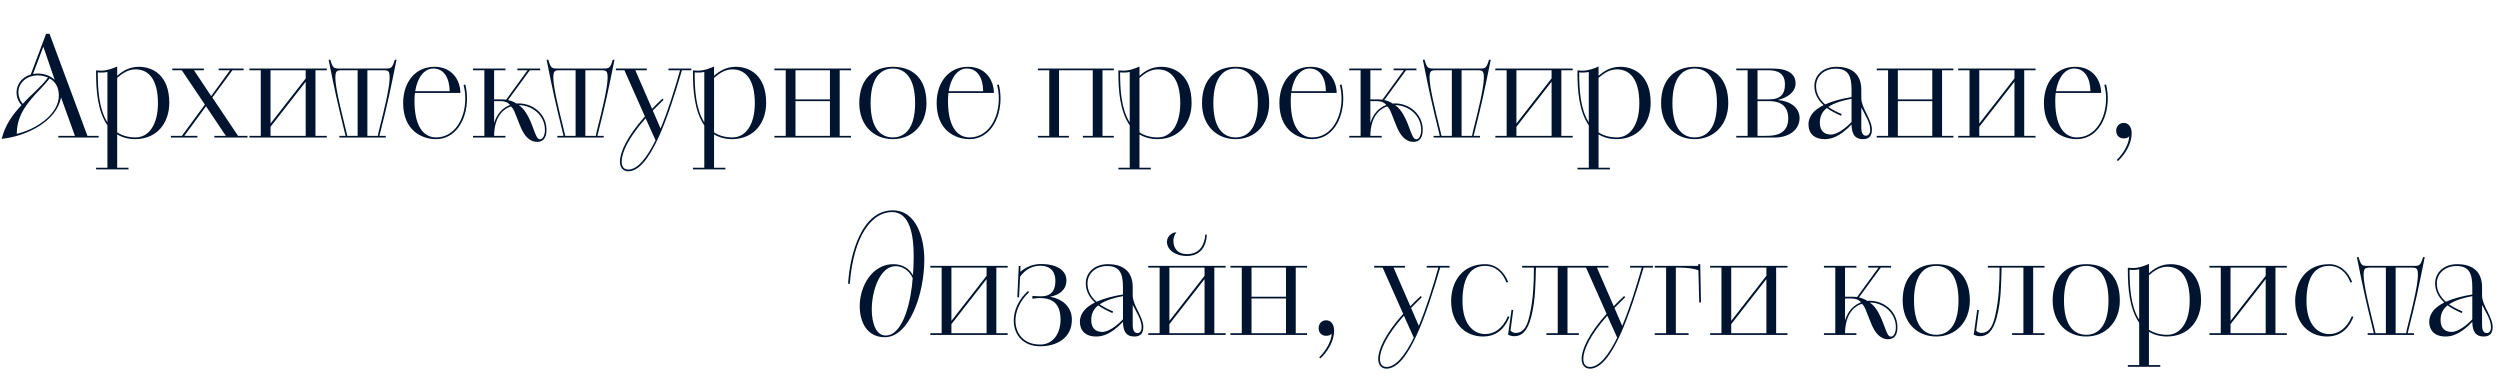
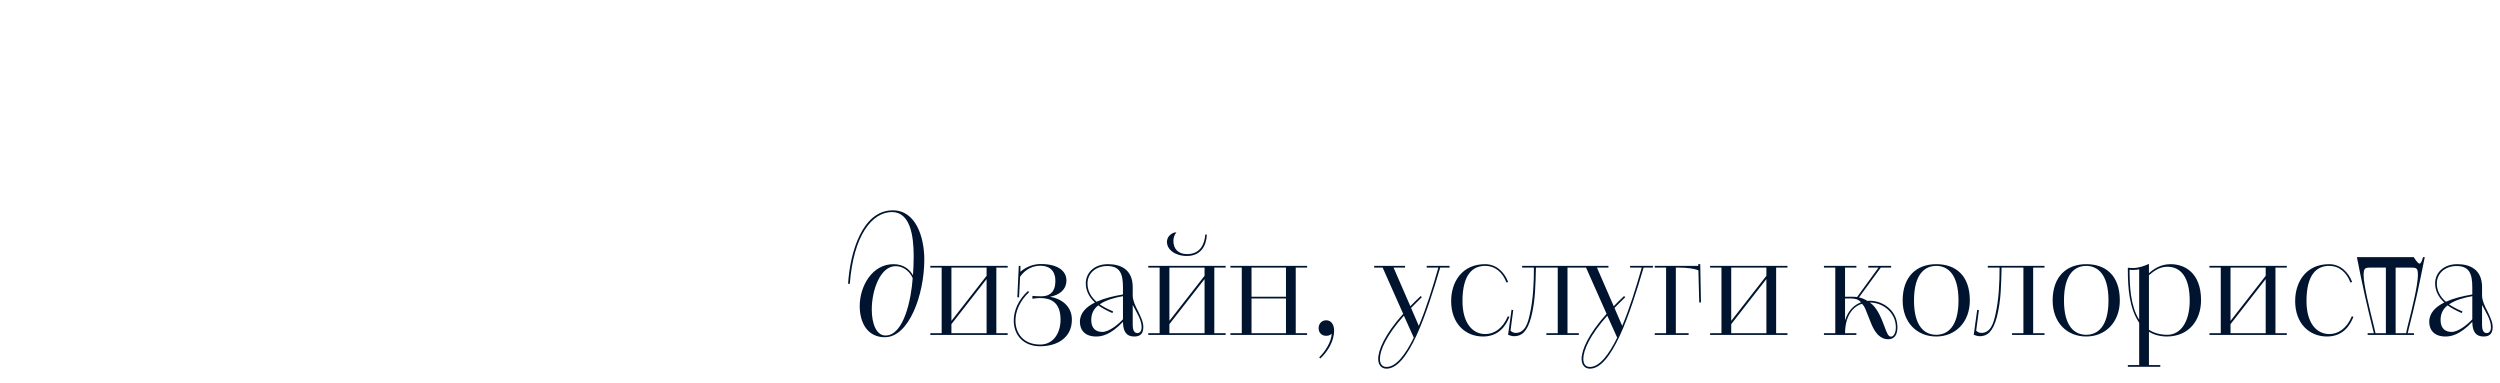
<svg xmlns="http://www.w3.org/2000/svg" width="418" height="64" viewBox="0 0 418 64" fill="none">
-   <path d="M9.744 23V22.712H12.528L10.2 16.28C9.552 20.192 4.512 22.784 0.288 23.216C0.816 20.984 2.112 19.136 3.6 17.576C3.024 16.952 2.76 16.16 2.76 15.44C2.784 14.024 3.744 12.848 5.136 12.464L7.704 5.648H8.28L14.616 22.712H16.488V23H9.744ZM9.84 15.968C9.84 14.768 9.36 13.664 8.28 13.112C7.92 13.64 7.368 14.216 6.768 14.864C4.68 17.048 2.808 19.16 2.808 22.376C6.048 21.632 9.84 19.112 9.84 15.968ZM3.816 17.36C4.416 16.664 5.136 15.992 5.784 15.392C6.696 14.48 7.512 13.688 8.016 12.968C7.488 12.728 6.936 12.608 6.336 12.608C4.512 12.608 3.072 13.808 3.072 15.44C3.072 16.016 3.288 16.784 3.816 17.36ZM9.144 13.352L7.248 7.808L5.52 12.368C5.784 12.32 6.072 12.296 6.312 12.296C7.44 12.296 8.448 12.68 9.144 13.352ZM16.064 28.328V28.04H17.96V20.96C16.28 18.536 16.064 15.008 16.064 12.152V11.768C16.256 11.792 16.664 11.816 16.856 11.816C17.936 11.816 18.824 11.456 19.592 11.12V12.68C20.36 11.984 21.536 11.168 23.216 11.168C25.52 11.168 28.304 12.56 28.304 17.192C28.304 20.504 26.312 23.216 22.664 23.264C21.416 23.264 20.432 22.976 19.592 22.472V28.04H21.488V28.328H16.064ZM19.592 13.016V22.136C20.408 22.664 21.416 22.976 22.664 22.976C24.896 22.976 26.408 20.816 26.408 17.264C26.408 13.4 24.944 11.6 22.664 11.6C21.344 11.6 20.432 12.32 19.592 13.016ZM17.96 20.456V12.032C17.504 12.152 16.664 12.152 16.352 12.104C16.352 14.936 16.52 18.176 17.96 20.456ZM28.567 23V22.712H30.416L34.255 17.48L30.392 11.744H28.808V11.456H34.087V11.744H32.431L35.312 16.064L38.456 11.744H36.559V11.456H40.736V11.744H38.864L35.504 16.304L39.8 22.712H41.383V23H35.84V22.712H37.76L34.447 17.768L30.823 22.712H33.008V23H28.567ZM41.705 22.712H43.601V11.744H41.705V11.456H54.641V11.744H52.745V22.712H54.641V23H41.705V22.712ZM45.233 21.2V22.712H51.113V13.664L45.233 21.2ZM45.233 11.744V20.648L51.113 13.112V11.744H45.233ZM56.746 22.712H57.778C56.338 16.88 55.978 15.152 54.946 9.992H55.234C55.642 11.408 55.81 11.456 56.794 11.456H64.45C65.41 11.456 65.578 11.408 66.01 9.992H66.298C65.242 15.176 64.93 16.832 63.442 22.712H64.498V23H56.746V22.712ZM58.066 22.712H59.794V11.744H57.226C56.266 11.744 56.074 11.864 56.074 13.04C56.074 14.648 57.106 18.776 57.73 21.296C57.874 21.896 57.994 22.352 58.066 22.712ZM61.426 11.744V22.712H63.178C63.226 22.352 63.346 21.872 63.49 21.296C64.138 18.776 65.146 14.648 65.146 13.04C65.146 11.864 64.978 11.744 64.018 11.744H61.426ZM76.982 15.536H69.374C69.326 15.968 69.302 16.4 69.302 16.88C69.302 21.8 71.294 22.976 72.902 22.976C75.974 22.976 77.798 19.904 77.798 16.448C77.798 15.728 77.702 14.96 77.51 14.216L77.798 14.12C77.99 14.888 78.086 15.728 78.086 16.448C78.086 20.048 76.166 23.264 72.902 23.264C70.478 23.264 67.406 21.776 67.406 17.216C67.406 13.832 69.374 11.168 72.638 11.168C75.614 11.168 76.958 13.424 76.982 15.536ZM72.446 11.456C70.958 11.456 69.782 12.944 69.422 15.248H75.182C75.158 13.208 74.342 11.456 72.446 11.456ZM79.088 23V22.712H80.984V11.744H79.088V11.456H84.512V11.744H82.616V16.616H83.744C84.008 16.616 84.296 16.616 84.632 16.664L88.208 11.744H86.504V11.456H90.32V11.744H88.592L84.944 16.736C85.376 16.808 85.856 17 86.36 17.312C86.48 17.288 86.6 17.288 86.744 17.288C89.072 17.288 91.376 19.016 91.376 21.728C91.376 23.072 90.8 23.72 89.84 23.72C88.472 23.72 87.584 22.64 86.912 20.912C85.904 18.416 86 18.392 85.448 17.792C83.888 18.272 82.64 19.832 82.616 22.712H84.512V23H79.088ZM86.744 17.576L86.816 17.624C87.944 18.392 88.664 20.096 89.216 21.608C89.576 22.568 89.816 23.288 90.296 23.288C90.776 23.288 91.112 22.592 91.112 21.728C91.112 19.208 88.904 17.576 86.744 17.576ZM82.616 16.904V20.576C83.096 18.968 84.104 17.984 85.28 17.552C84.872 17.072 84.368 16.904 83.6 16.904H82.616ZM93.191 22.712H94.223C92.783 16.88 92.423 15.152 91.391 9.992H91.679C92.087 11.408 92.255 11.456 93.239 11.456H100.895C101.855 11.456 102.023 11.408 102.455 9.992H102.743C101.687 15.176 101.375 16.832 99.887 22.712H100.943V23H93.191V22.712ZM94.511 22.712H96.239V11.744H93.671C92.711 11.744 92.519 11.864 92.519 13.04C92.519 14.648 93.551 18.776 94.175 21.296C94.319 21.896 94.439 22.352 94.511 22.712ZM97.871 11.744V22.712H99.623C99.671 22.352 99.791 21.872 99.935 21.296C100.583 18.776 101.591 14.648 101.591 13.04C101.591 11.864 101.423 11.744 100.463 11.744H97.871ZM107.83 19.472L104.398 11.744H102.982V11.456H108.142V11.744H106.222L109.03 18.2C109.558 17.648 110.134 17.072 110.758 16.496L110.95 16.688C110.302 17.312 109.702 17.936 109.15 18.488L110.446 21.488C111.694 18.512 112.774 15.032 113.71 11.744H111.766V11.456H115.582V11.744H114.022C111.742 19.52 108.694 28.64 105.046 28.64C104.206 28.64 103.654 28.04 103.654 27.008C103.654 25.496 104.782 22.88 107.83 19.472ZM109.606 23.456L107.95 19.784C105.022 23.072 103.942 25.568 103.942 27.008C103.942 27.896 104.35 28.352 105.046 28.352C106.654 28.352 108.19 26.312 109.606 23.456ZM115.861 28.328V28.04H117.757V20.96C116.077 18.536 115.861 15.008 115.861 12.152V11.768C116.053 11.792 116.461 11.816 116.653 11.816C117.733 11.816 118.621 11.456 119.389 11.12V12.68C120.157 11.984 121.333 11.168 123.013 11.168C125.317 11.168 128.101 12.56 128.101 17.192C128.101 20.504 126.109 23.216 122.461 23.264C121.213 23.264 120.229 22.976 119.389 22.472V28.04H121.285V28.328H115.861ZM119.389 13.016V22.136C120.205 22.664 121.213 22.976 122.461 22.976C124.693 22.976 126.205 20.816 126.205 17.264C126.205 13.4 124.741 11.6 122.461 11.6C121.141 11.6 120.229 12.32 119.389 13.016ZM117.757 20.456V12.032C117.301 12.152 116.461 12.152 116.149 12.104C116.149 14.936 116.317 18.176 117.757 20.456ZM129.478 22.712H131.374V11.744H129.478V11.456H142.294V11.744H140.398V22.712H142.294V23H129.478V22.712ZM138.766 22.712V16.904H133.006V22.712H138.766ZM133.006 11.744V16.616H138.766V11.744H133.006ZM149.288 23.264C146.048 23.264 143.672 20.912 143.672 17.24C143.672 13.184 146.048 11.168 149.288 11.168C152.504 11.168 154.904 13.016 154.904 17.24C154.904 20.864 152.504 23.264 149.288 23.264ZM149.288 22.976C151.16 22.976 153.008 21.656 153.008 17.24C153.008 12.8 151.16 11.456 149.288 11.456C147.392 11.456 145.568 12.8 145.568 17.24C145.568 21.656 147.392 22.976 149.288 22.976ZM166.185 15.536H158.577C158.529 15.968 158.505 16.4 158.505 16.88C158.505 21.8 160.497 22.976 162.105 22.976C165.177 22.976 167.001 19.904 167.001 16.448C167.001 15.728 166.905 14.96 166.713 14.216L167.001 14.12C167.193 14.888 167.289 15.728 167.289 16.448C167.289 20.048 165.369 23.264 162.105 23.264C159.681 23.264 156.609 21.776 156.609 17.216C156.609 13.832 158.577 11.168 161.841 11.168C164.817 11.168 166.161 13.424 166.185 15.536ZM161.649 11.456C160.161 11.456 158.985 12.944 158.625 15.248H164.385C164.361 13.208 163.545 11.456 161.649 11.456ZM173.54 23V22.712H175.436V11.744H173.54V11.456H186.236V11.744H184.34V22.712H186.236V23H181.052V22.712H182.708V11.744H177.068V22.712H178.724V23H173.54ZM186.993 28.328V28.04H188.889V20.96C187.209 18.536 186.993 15.008 186.993 12.152V11.768C187.185 11.792 187.593 11.816 187.785 11.816C188.865 11.816 189.753 11.456 190.521 11.12V12.68C191.289 11.984 192.465 11.168 194.145 11.168C196.449 11.168 199.233 12.56 199.233 17.192C199.233 20.504 197.241 23.216 193.593 23.264C192.345 23.264 191.361 22.976 190.521 22.472V28.04H192.417V28.328H186.993ZM190.521 13.016V22.136C191.337 22.664 192.345 22.976 193.593 22.976C195.825 22.976 197.337 20.816 197.337 17.264C197.337 13.4 195.873 11.6 193.593 11.6C192.273 11.6 191.361 12.32 190.521 13.016ZM188.889 20.456V12.032C188.433 12.152 187.593 12.152 187.281 12.104C187.281 14.936 187.449 18.176 188.889 20.456ZM206.592 23.264C203.352 23.264 200.976 20.912 200.976 17.24C200.976 13.184 203.352 11.168 206.592 11.168C209.808 11.168 212.208 13.016 212.208 17.24C212.208 20.864 209.808 23.264 206.592 23.264ZM206.592 22.976C208.464 22.976 210.312 21.656 210.312 17.24C210.312 12.8 208.464 11.456 206.592 11.456C204.696 11.456 202.872 12.8 202.872 17.24C202.872 21.656 204.696 22.976 206.592 22.976ZM223.49 15.536H215.882C215.834 15.968 215.81 16.4 215.81 16.88C215.81 21.8 217.802 22.976 219.41 22.976C222.482 22.976 224.306 19.904 224.306 16.448C224.306 15.728 224.21 14.96 224.018 14.216L224.306 14.12C224.498 14.888 224.594 15.728 224.594 16.448C224.594 20.048 222.674 23.264 219.41 23.264C216.986 23.264 213.914 21.776 213.914 17.216C213.914 13.832 215.882 11.168 219.146 11.168C222.122 11.168 223.466 13.424 223.49 15.536ZM218.954 11.456C217.466 11.456 216.29 12.944 215.93 15.248H221.69C221.666 13.208 220.85 11.456 218.954 11.456ZM225.596 23V22.712H227.492V11.744H225.596V11.456H231.02V11.744H229.124V16.616H230.252C230.516 16.616 230.804 16.616 231.14 16.664L234.716 11.744H233.012V11.456H236.828V11.744H235.1L231.452 16.736C231.884 16.808 232.364 17 232.868 17.312C232.988 17.288 233.108 17.288 233.252 17.288C235.58 17.288 237.884 19.016 237.884 21.728C237.884 23.072 237.307 23.72 236.348 23.72C234.98 23.72 234.092 22.64 233.42 20.912C232.412 18.416 232.508 18.392 231.956 17.792C230.396 18.272 229.148 19.832 229.124 22.712H231.02V23H225.596ZM233.252 17.576L233.324 17.624C234.452 18.392 235.172 20.096 235.724 21.608C236.084 22.568 236.324 23.288 236.804 23.288C237.284 23.288 237.62 22.592 237.62 21.728C237.62 19.208 235.412 17.576 233.252 17.576ZM229.124 16.904V20.576C229.604 18.968 230.612 17.984 231.788 17.552C231.38 17.072 230.876 16.904 230.108 16.904H229.124ZM239.699 22.712H240.731C239.291 16.88 238.931 15.152 237.899 9.992H238.187C238.595 11.408 238.763 11.456 239.747 11.456H247.403C248.363 11.456 248.531 11.408 248.963 9.992H249.251C248.195 15.176 247.883 16.832 246.395 22.712H247.451V23H239.699V22.712ZM241.019 22.712H242.747V11.744H240.179C239.219 11.744 239.027 11.864 239.027 13.04C239.027 14.648 240.059 18.776 240.683 21.296C240.827 21.896 240.947 22.352 241.019 22.712ZM244.379 11.744V22.712H246.131C246.179 22.352 246.299 21.872 246.443 21.296C247.091 18.776 248.099 14.648 248.099 13.04C248.099 11.864 247.931 11.744 246.971 11.744H244.379ZM250.017 22.712H251.913V11.744H250.017V11.456H262.953V11.744H261.057V22.712H262.953V23H250.017V22.712ZM253.545 21.2V22.712H259.425V13.664L253.545 21.2ZM253.545 11.744V20.648L259.425 13.112V11.744H253.545ZM263.751 28.328V28.04H265.647V20.96C263.967 18.536 263.751 15.008 263.751 12.152V11.768C263.943 11.792 264.351 11.816 264.543 11.816C265.623 11.816 266.511 11.456 267.279 11.12V12.68C268.047 11.984 269.223 11.168 270.903 11.168C273.207 11.168 275.991 12.56 275.991 17.192C275.991 20.504 273.999 23.216 270.351 23.264C269.103 23.264 268.119 22.976 267.279 22.472V28.04H269.175V28.328H263.751ZM267.279 13.016V22.136C268.095 22.664 269.103 22.976 270.351 22.976C272.583 22.976 274.095 20.816 274.095 17.264C274.095 13.4 272.631 11.6 270.351 11.6C269.031 11.6 268.119 12.32 267.279 13.016ZM265.647 20.456V12.032C265.191 12.152 264.351 12.152 264.039 12.104C264.039 14.936 264.207 18.176 265.647 20.456ZM283.35 23.264C280.11 23.264 277.734 20.912 277.734 17.24C277.734 13.184 280.11 11.168 283.35 11.168C286.566 11.168 288.966 13.016 288.966 17.24C288.966 20.864 286.566 23.264 283.35 23.264ZM283.35 22.976C285.222 22.976 287.07 21.656 287.07 17.24C287.07 12.8 285.222 11.456 283.35 11.456C281.454 11.456 279.63 12.8 279.63 17.24C279.63 21.656 281.454 22.976 283.35 22.976ZM290.306 23V22.712H292.202V11.744H290.306V11.456H296.306C299.138 11.456 300.218 12.488 300.218 13.928C300.218 15.56 298.562 16.424 297.242 16.712C299.402 16.928 300.89 18.008 300.89 19.76C300.89 21.512 299.354 23 296.666 23H290.306ZM293.858 16.904V22.712H295.25C296.354 22.712 298.994 22.688 298.994 19.808C298.994 17.072 296.786 16.904 295.706 16.904H293.858ZM293.858 11.744V16.616H295.802C297.794 16.616 298.442 15.632 298.442 14.12C298.442 12.176 297.146 11.744 295.634 11.744H293.858ZM311.211 15.008V16.472C311.235 17.288 311.667 18.176 312.099 19.016C312.531 19.928 312.987 20.816 312.987 21.68C312.987 23.072 312.147 23.264 311.451 23.264C310.155 23.264 309.603 22.448 309.579 20.816C307.467 23.024 306.027 23.264 305.091 23.264C303.219 23.264 302.379 22.184 302.379 20.816C302.379 19.304 303.459 18.296 304.899 17.576C303.891 16.664 303.363 15.56 303.363 14.384C303.363 12.656 304.707 11.168 307.083 11.168C309.099 11.168 311.211 11.984 311.211 15.008ZM309.579 16.232V15.008C309.579 12.704 309.027 11.48 306.939 11.48C304.995 11.48 303.651 12.752 303.651 14.384C303.651 15.536 304.131 16.544 305.163 17.456C306.435 16.88 307.875 16.52 309.579 16.232ZM307.923 19.064L307.827 19.352C306.843 18.92 306.075 18.512 305.451 18.056C304.707 18.632 304.275 19.424 304.275 20.504C304.275 21.968 305.115 22.496 306.123 22.496C307.275 22.496 308.811 21.224 309.579 20.384V16.52C308.091 16.784 306.699 17.192 305.691 17.888C306.291 18.296 307.011 18.68 307.923 19.064ZM311.211 17.984V21.368C311.211 21.968 311.355 22.688 311.979 22.688C312.339 22.688 312.699 22.448 312.699 21.68C312.699 20.504 311.835 19.184 311.211 17.984ZM313.79 22.712H315.686V11.744H313.79V11.456H326.606V11.744H324.71V22.712H326.606V23H313.79V22.712ZM323.078 22.712V16.904H317.318V22.712H323.078ZM317.318 11.744V16.616H323.078V11.744H317.318ZM327.408 22.712H329.304V11.744H327.408V11.456H340.344V11.744H338.448V22.712H340.344V23H327.408V22.712ZM330.936 21.2V22.712H336.816V13.664L330.936 21.2ZM330.936 11.744V20.648L336.816 13.112V11.744H330.936ZM351.318 15.536H343.71C343.662 15.968 343.638 16.4 343.638 16.88C343.638 21.8 345.63 22.976 347.238 22.976C350.31 22.976 352.134 19.904 352.134 16.448C352.134 15.728 352.038 14.96 351.846 14.216L352.134 14.12C352.326 14.888 352.422 15.728 352.422 16.448C352.422 20.048 350.502 23.264 347.238 23.264C344.814 23.264 341.742 21.776 341.742 17.216C341.742 13.832 343.71 11.168 346.974 11.168C349.95 11.168 351.294 13.424 351.318 15.536ZM346.782 11.456C345.294 11.456 344.118 12.944 343.758 15.248H349.518C349.494 13.208 348.678 11.456 346.782 11.456ZM354.113 26.936L353.921 26.744C355.001 25.688 355.937 24.152 356.009 22.808C355.649 23.144 355.265 23.144 355.049 23.144C354.377 23.144 353.825 22.664 353.825 21.872C353.825 21.104 354.353 20.552 355.097 20.552C355.817 20.552 356.417 21.128 356.417 22.304C356.417 23.984 355.385 25.76 354.113 26.936Z" fill="#01142F" />
-   <path d="M142.088 47.456H141.8C142.112 42.272 144.152 35.168 149.264 35.168C153.224 35.168 154.544 39.8 154.544 43.4C154.544 49.28 151.976 56.384 147.944 56.384C144.992 56.384 143.744 53.888 143.744 51.176C143.744 47.864 145.808 44.168 149.384 44.168C151.112 44.168 152.12 45.08 152.648 46.016C152.72 45.104 152.768 43.976 152.768 42.824C152.768 39.368 152.168 35.456 149.144 35.456C145.808 35.456 142.712 39.344 142.088 47.456ZM148.064 56.096C151.112 56.096 152.36 50.048 152.6 46.52C152.312 45.752 151.328 44.504 149.72 44.504C147.224 44.504 145.76 48.44 145.76 51.752C145.76 54.032 146.48 56.096 148.064 56.096ZM155.549 55.712H157.445V44.744H155.549V44.456H168.485V44.744H166.589V55.712H168.485V56H155.549V55.712ZM159.077 54.2V55.712H164.957V46.664L159.077 54.2ZM159.077 44.744V53.648L164.957 46.112V44.744H159.077ZM170.386 49.712H170.098C170.098 49.472 170.122 49.04 170.338 44.456H170.626L170.602 45.44C171.778 44.432 173.05 44.144 174.034 44.144C176.89 44.144 178.306 45.32 178.306 46.88C178.306 48.392 177.178 49.328 175.57 49.616C177.298 49.904 179.218 51.056 179.218 53.456C179.218 56.48 176.746 57.896 173.914 57.896C171.034 57.896 169.498 55.952 169.498 53.6C169.498 51.968 170.242 50.144 171.874 48.656L172.066 48.848C170.506 50.312 169.786 52.064 169.786 53.6C169.786 55.808 171.202 57.608 173.914 57.608C176.098 57.608 177.322 55.736 177.322 53.432C177.322 50.336 175.474 49.832 173.842 49.832C173.602 49.832 173.002 49.88 172.618 49.952V49.472C173.026 49.52 173.578 49.544 174.082 49.544C174.562 49.544 175.042 49.448 175.354 49.28C176.338 48.776 176.458 47.696 176.458 46.976C176.458 44.984 175.162 44.432 173.986 44.432C171.994 44.432 170.962 45.704 170.554 46.28L170.386 49.712ZM189.391 48.008V49.472C189.415 50.288 189.847 51.176 190.279 52.016C190.711 52.928 191.167 53.816 191.167 54.68C191.167 56.072 190.327 56.264 189.631 56.264C188.335 56.264 187.783 55.448 187.759 53.816C185.647 56.024 184.207 56.264 183.271 56.264C181.399 56.264 180.559 55.184 180.559 53.816C180.559 52.304 181.639 51.296 183.079 50.576C182.071 49.664 181.543 48.56 181.543 47.384C181.543 45.656 182.887 44.168 185.263 44.168C187.279 44.168 189.391 44.984 189.391 48.008ZM187.759 49.232V48.008C187.759 45.704 187.207 44.48 185.119 44.48C183.175 44.48 181.831 45.752 181.831 47.384C181.831 48.536 182.311 49.544 183.343 50.456C184.615 49.88 186.055 49.52 187.759 49.232ZM186.103 52.064L186.007 52.352C185.023 51.92 184.255 51.512 183.631 51.056C182.887 51.632 182.455 52.424 182.455 53.504C182.455 54.968 183.295 55.496 184.303 55.496C185.455 55.496 186.991 54.224 187.759 53.384V49.52C186.271 49.784 184.879 50.192 183.871 50.888C184.471 51.296 185.191 51.68 186.103 52.064ZM189.391 50.984V54.368C189.391 54.968 189.535 55.688 190.159 55.688C190.519 55.688 190.879 55.448 190.879 54.68C190.879 53.504 190.015 52.184 189.391 50.984ZM191.994 55.712H193.89V44.744H191.994V44.456H204.93V44.744H203.034V55.712H204.93V56H191.994V55.712ZM195.522 54.2V55.712H201.402V46.664L195.522 54.2ZM195.522 44.744V53.648L201.402 46.112V44.744H195.522ZM196.386 38.864H196.698C196.362 39.248 196.194 39.728 196.194 40.28C196.194 41.576 196.962 42.488 198.474 42.488C200.658 42.488 201.402 40.856 201.522 39.224H201.786C201.714 41.12 200.754 42.8 198.45 42.8C196.458 42.8 195.114 41.72 195.114 40.448C195.114 39.68 195.642 39.104 196.386 38.864ZM205.728 55.712H207.624V44.744H205.728V44.456H218.544V44.744H216.648V55.712H218.544V56H205.728V55.712ZM215.016 55.712V49.904H209.256V55.712H215.016ZM209.256 44.744V49.616H215.016V44.744H209.256ZM220.762 59.936L220.57 59.744C221.65 58.688 222.586 57.152 222.658 55.808C222.298 56.144 221.914 56.144 221.698 56.144C221.026 56.144 220.474 55.664 220.474 54.872C220.474 54.104 221.002 53.552 221.746 53.552C222.465 53.552 223.066 54.128 223.066 55.304C223.066 56.984 222.034 58.76 220.762 59.936ZM234.611 52.472L231.179 44.744H229.763V44.456H234.923V44.744H233.003L235.811 51.2C236.339 50.648 236.915 50.072 237.539 49.496L237.731 49.688C237.083 50.312 236.483 50.936 235.931 51.488L237.227 54.488C238.475 51.512 239.555 48.032 240.491 44.744H238.547V44.456H242.363V44.744H240.803C238.523 52.52 235.475 61.64 231.827 61.64C230.987 61.64 230.435 61.04 230.435 60.008C230.435 58.496 231.563 55.88 234.611 52.472ZM236.387 56.456L234.731 52.784C231.803 56.072 230.723 58.568 230.723 60.008C230.723 60.896 231.131 61.352 231.827 61.352C233.435 61.352 234.971 59.312 236.387 56.456ZM252.112 52.88L252.376 52.976C251.872 54.248 250.744 56.264 247.96 56.264C245.008 56.264 242.632 54.104 242.632 50.336C242.632 47.192 244.408 44.168 248.32 44.168C250.144 44.168 251.512 45.44 252.16 47.144L251.872 47.24C251.272 45.608 250.048 44.456 248.32 44.456C246.28 44.456 244.528 45.824 244.528 50.336C244.528 54.08 246.256 55.856 248.344 55.856C249.808 55.856 251.248 54.944 252.112 52.88ZM252.15 55.976L252.726 51.8L253.014 51.848L252.558 55.28C252.726 55.472 253.038 55.664 253.422 55.664C255.03 55.664 255.486 53.888 255.774 52.592C256.35 50.072 256.47 47.336 256.47 44.744H254.502V44.456H263.982V44.744H262.086V55.712H263.982V56H258.558V55.712H260.454V44.744H256.806C256.734 47.456 256.734 50.24 256.014 53.024C255.342 55.544 254.358 56.216 253.158 56.216C252.774 56.216 252.414 56.072 252.15 55.976ZM268.619 52.472L265.187 44.744H263.771V44.456H268.931V44.744H267.011L269.819 51.2C270.347 50.648 270.923 50.072 271.547 49.496L271.739 49.688C271.091 50.312 270.491 50.936 269.939 51.488L271.235 54.488C272.483 51.512 273.563 48.032 274.499 44.744H272.555V44.456H276.371V44.744H274.811C272.531 52.52 269.483 61.64 265.835 61.64C264.995 61.64 264.443 61.04 264.443 60.008C264.443 58.496 265.571 55.88 268.619 52.472ZM270.395 56.456L268.739 52.784C265.811 56.072 264.731 58.568 264.731 60.008C264.731 60.896 265.139 61.352 265.835 61.352C267.443 61.352 268.979 59.312 270.395 56.456ZM276.674 56V55.712H278.57V44.744H276.674V44.456H283.946V44.168H284.282L284.402 50.576H284.114L283.97 45.2C283.202 44.888 282.026 44.744 280.706 44.744H280.202V55.712H282.338V56H276.674ZM285.931 55.712H287.827V44.744H285.931V44.456H298.867V44.744H296.971V55.712H298.867V56H285.931V55.712ZM289.459 54.2V55.712H295.339V46.664L289.459 54.2ZM289.459 44.744V53.648L295.339 46.112V44.744H289.459ZM304.963 56V55.712H306.859V44.744H304.963V44.456H310.387V44.744H308.491V49.616H309.619C309.883 49.616 310.171 49.616 310.507 49.664L314.083 44.744H312.379V44.456H316.195V44.744H314.467L310.819 49.736C311.251 49.808 311.731 50 312.235 50.312C312.355 50.288 312.475 50.288 312.619 50.288C314.947 50.288 317.251 52.016 317.251 54.728C317.251 56.072 316.675 56.72 315.715 56.72C314.347 56.72 313.459 55.64 312.787 53.912C311.779 51.416 311.875 51.392 311.323 50.792C309.763 51.272 308.515 52.832 308.491 55.712H310.387V56H304.963ZM312.619 50.576L312.691 50.624C313.819 51.392 314.539 53.096 315.091 54.608C315.451 55.568 315.691 56.288 316.171 56.288C316.651 56.288 316.987 55.592 316.987 54.728C316.987 52.208 314.779 50.576 312.619 50.576ZM308.491 49.904V53.576C308.971 51.968 309.979 50.984 311.155 50.552C310.747 50.072 310.243 49.904 309.475 49.904H308.491ZM323.741 56.264C320.501 56.264 318.125 53.912 318.125 50.24C318.125 46.184 320.501 44.168 323.741 44.168C326.957 44.168 329.357 46.016 329.357 50.24C329.357 53.864 326.957 56.264 323.741 56.264ZM323.741 55.976C325.613 55.976 327.461 54.656 327.461 50.24C327.461 45.8 325.613 44.456 323.741 44.456C321.845 44.456 320.021 45.8 320.021 50.24C320.021 54.656 321.845 55.976 323.741 55.976ZM330.009 55.976L330.585 51.8L330.873 51.848L330.417 55.28C330.585 55.472 330.897 55.664 331.281 55.664C332.889 55.664 333.345 53.888 333.633 52.592C334.209 50.072 334.329 47.336 334.329 44.744H332.361V44.456H341.841V44.744H339.945V55.712H341.841V56H336.417V55.712H338.313V44.744H334.665C334.593 47.456 334.593 50.24 333.873 53.024C333.201 55.544 332.217 56.216 331.017 56.216C330.633 56.216 330.273 56.072 330.009 55.976ZM348.819 56.264C345.579 56.264 343.203 53.912 343.203 50.24C343.203 46.184 345.579 44.168 348.819 44.168C352.035 44.168 354.435 46.016 354.435 50.24C354.435 53.864 352.035 56.264 348.819 56.264ZM348.819 55.976C350.691 55.976 352.539 54.656 352.539 50.24C352.539 45.8 350.691 44.456 348.819 44.456C346.923 44.456 345.099 45.8 345.099 50.24C345.099 54.656 346.923 55.976 348.819 55.976ZM355.775 61.328V61.04H357.671V53.96C355.991 51.536 355.775 48.008 355.775 45.152V44.768C355.967 44.792 356.375 44.816 356.567 44.816C357.647 44.816 358.535 44.456 359.303 44.12V45.68C360.071 44.984 361.247 44.168 362.927 44.168C365.231 44.168 368.015 45.56 368.015 50.192C368.015 53.504 366.023 56.216 362.375 56.264C361.127 56.264 360.143 55.976 359.303 55.472V61.04H361.199V61.328H355.775ZM359.303 46.016V55.136C360.119 55.664 361.127 55.976 362.375 55.976C364.607 55.976 366.119 53.816 366.119 50.264C366.119 46.4 364.655 44.6 362.375 44.6C361.055 44.6 360.143 45.32 359.303 46.016ZM357.671 53.456V45.032C357.215 45.152 356.375 45.152 356.063 45.104C356.063 47.936 356.231 51.176 357.671 53.456ZM369.416 55.712H371.312V44.744H369.416V44.456H382.352V44.744H380.456V55.712H382.352V56H369.416V55.712ZM372.944 54.2V55.712H378.824V46.664L372.944 54.2ZM372.944 44.744V53.648L378.824 46.112V44.744H372.944ZM393.23 52.88L393.494 52.976C392.99 54.248 391.862 56.264 389.078 56.264C386.126 56.264 383.75 54.104 383.75 50.336C383.75 47.192 385.526 44.168 389.438 44.168C391.262 44.168 392.63 45.44 393.278 47.144L392.99 47.24C392.39 45.608 391.166 44.456 389.438 44.456C387.398 44.456 385.646 45.824 385.646 50.336C385.646 54.08 387.374 55.856 389.462 55.856C390.926 55.856 392.366 54.944 393.23 52.88ZM395.871 55.712H396.903C395.463 49.88 395.103 48.152 394.071 42.992H394.359C394.767 44.408 394.935 44.456 395.919 44.456H403.575C404.535 44.456 404.703 44.408 405.135 42.992H405.423C404.367 48.176 404.055 49.832 402.567 55.712H403.623V56H395.871V55.712ZM397.191 55.712H398.919V44.744H396.351C395.391 44.744 395.199 44.864 395.199 46.04C395.199 47.648 396.231 51.776 396.855 54.296C396.999 54.896 397.119 55.352 397.191 55.712ZM400.551 44.744V55.712H402.303C402.351 55.352 402.471 54.872 402.615 54.296C403.263 51.776 404.271 47.648 404.271 46.04C404.271 44.864 404.103 44.744 403.143 44.744H400.551ZM415 48.008V49.472C415.024 50.288 415.456 51.176 415.888 52.016C416.32 52.928 416.776 53.816 416.776 54.68C416.776 56.072 415.936 56.264 415.24 56.264C413.944 56.264 413.392 55.448 413.368 53.816C411.256 56.024 409.816 56.264 408.88 56.264C407.008 56.264 406.168 55.184 406.168 53.816C406.168 52.304 407.248 51.296 408.688 50.576C407.68 49.664 407.152 48.56 407.152 47.384C407.152 45.656 408.496 44.168 410.872 44.168C412.888 44.168 415 44.984 415 48.008ZM413.368 49.232V48.008C413.368 45.704 412.816 44.48 410.728 44.48C408.784 44.48 407.44 45.752 407.44 47.384C407.44 48.536 407.92 49.544 408.952 50.456C410.224 49.88 411.664 49.52 413.368 49.232ZM411.712 52.064L411.616 52.352C410.632 51.92 409.864 51.512 409.24 51.056C408.496 51.632 408.064 52.424 408.064 53.504C408.064 54.968 408.904 55.496 409.912 55.496C411.064 55.496 412.6 54.224 413.368 53.384V49.52C411.88 49.784 410.488 50.192 409.48 50.888C410.08 51.296 410.8 51.68 411.712 52.064ZM415 50.984V54.368C415 54.968 415.144 55.688 415.768 55.688C416.128 55.688 416.488 55.448 416.488 54.68C416.488 53.504 415.624 52.184 415 50.984Z" fill="#01142F" />
+   <path d="M142.088 47.456H141.8C142.112 42.272 144.152 35.168 149.264 35.168C153.224 35.168 154.544 39.8 154.544 43.4C154.544 49.28 151.976 56.384 147.944 56.384C144.992 56.384 143.744 53.888 143.744 51.176C143.744 47.864 145.808 44.168 149.384 44.168C151.112 44.168 152.12 45.08 152.648 46.016C152.72 45.104 152.768 43.976 152.768 42.824C152.768 39.368 152.168 35.456 149.144 35.456C145.808 35.456 142.712 39.344 142.088 47.456ZM148.064 56.096C151.112 56.096 152.36 50.048 152.6 46.52C152.312 45.752 151.328 44.504 149.72 44.504C147.224 44.504 145.76 48.44 145.76 51.752C145.76 54.032 146.48 56.096 148.064 56.096ZM155.549 55.712H157.445V44.744H155.549V44.456H168.485V44.744H166.589V55.712H168.485V56H155.549V55.712ZM159.077 54.2V55.712H164.957V46.664L159.077 54.2ZM159.077 44.744V53.648L164.957 46.112V44.744H159.077ZM170.386 49.712H170.098C170.098 49.472 170.122 49.04 170.338 44.456H170.626L170.602 45.44C171.778 44.432 173.05 44.144 174.034 44.144C176.89 44.144 178.306 45.32 178.306 46.88C178.306 48.392 177.178 49.328 175.57 49.616C177.298 49.904 179.218 51.056 179.218 53.456C179.218 56.48 176.746 57.896 173.914 57.896C171.034 57.896 169.498 55.952 169.498 53.6C169.498 51.968 170.242 50.144 171.874 48.656L172.066 48.848C170.506 50.312 169.786 52.064 169.786 53.6C169.786 55.808 171.202 57.608 173.914 57.608C176.098 57.608 177.322 55.736 177.322 53.432C177.322 50.336 175.474 49.832 173.842 49.832C173.602 49.832 173.002 49.88 172.618 49.952V49.472C173.026 49.52 173.578 49.544 174.082 49.544C174.562 49.544 175.042 49.448 175.354 49.28C176.338 48.776 176.458 47.696 176.458 46.976C176.458 44.984 175.162 44.432 173.986 44.432C171.994 44.432 170.962 45.704 170.554 46.28L170.386 49.712ZM189.391 48.008V49.472C189.415 50.288 189.847 51.176 190.279 52.016C190.711 52.928 191.167 53.816 191.167 54.68C191.167 56.072 190.327 56.264 189.631 56.264C188.335 56.264 187.783 55.448 187.759 53.816C185.647 56.024 184.207 56.264 183.271 56.264C181.399 56.264 180.559 55.184 180.559 53.816C180.559 52.304 181.639 51.296 183.079 50.576C182.071 49.664 181.543 48.56 181.543 47.384C181.543 45.656 182.887 44.168 185.263 44.168C187.279 44.168 189.391 44.984 189.391 48.008ZM187.759 49.232V48.008C187.759 45.704 187.207 44.48 185.119 44.48C183.175 44.48 181.831 45.752 181.831 47.384C181.831 48.536 182.311 49.544 183.343 50.456C184.615 49.88 186.055 49.52 187.759 49.232ZM186.103 52.064L186.007 52.352C185.023 51.92 184.255 51.512 183.631 51.056C182.887 51.632 182.455 52.424 182.455 53.504C182.455 54.968 183.295 55.496 184.303 55.496C185.455 55.496 186.991 54.224 187.759 53.384V49.52C186.271 49.784 184.879 50.192 183.871 50.888C184.471 51.296 185.191 51.68 186.103 52.064ZM189.391 50.984V54.368C189.391 54.968 189.535 55.688 190.159 55.688C190.519 55.688 190.879 55.448 190.879 54.68C190.879 53.504 190.015 52.184 189.391 50.984ZM191.994 55.712H193.89V44.744H191.994V44.456H204.93V44.744H203.034V55.712H204.93V56H191.994V55.712ZM195.522 54.2V55.712H201.402V46.664L195.522 54.2ZM195.522 44.744V53.648L201.402 46.112V44.744H195.522ZM196.386 38.864H196.698C196.362 39.248 196.194 39.728 196.194 40.28C196.194 41.576 196.962 42.488 198.474 42.488C200.658 42.488 201.402 40.856 201.522 39.224H201.786C201.714 41.12 200.754 42.8 198.45 42.8C196.458 42.8 195.114 41.72 195.114 40.448C195.114 39.68 195.642 39.104 196.386 38.864ZM205.728 55.712H207.624V44.744H205.728V44.456H218.544V44.744H216.648V55.712H218.544V56H205.728V55.712ZM215.016 55.712V49.904H209.256V55.712H215.016ZM209.256 44.744V49.616H215.016V44.744H209.256ZM220.762 59.936L220.57 59.744C221.65 58.688 222.586 57.152 222.658 55.808C222.298 56.144 221.914 56.144 221.698 56.144C221.026 56.144 220.474 55.664 220.474 54.872C220.474 54.104 221.002 53.552 221.746 53.552C222.465 53.552 223.066 54.128 223.066 55.304C223.066 56.984 222.034 58.76 220.762 59.936ZM234.611 52.472L231.179 44.744H229.763V44.456H234.923V44.744H233.003L235.811 51.2C236.339 50.648 236.915 50.072 237.539 49.496L237.731 49.688C237.083 50.312 236.483 50.936 235.931 51.488L237.227 54.488C238.475 51.512 239.555 48.032 240.491 44.744H238.547V44.456H242.363V44.744H240.803C238.523 52.52 235.475 61.64 231.827 61.64C230.987 61.64 230.435 61.04 230.435 60.008C230.435 58.496 231.563 55.88 234.611 52.472ZM236.387 56.456L234.731 52.784C231.803 56.072 230.723 58.568 230.723 60.008C230.723 60.896 231.131 61.352 231.827 61.352C233.435 61.352 234.971 59.312 236.387 56.456ZM252.112 52.88L252.376 52.976C251.872 54.248 250.744 56.264 247.96 56.264C245.008 56.264 242.632 54.104 242.632 50.336C242.632 47.192 244.408 44.168 248.32 44.168C250.144 44.168 251.512 45.44 252.16 47.144L251.872 47.24C251.272 45.608 250.048 44.456 248.32 44.456C246.28 44.456 244.528 45.824 244.528 50.336C244.528 54.08 246.256 55.856 248.344 55.856C249.808 55.856 251.248 54.944 252.112 52.88ZM252.15 55.976L252.726 51.8L253.014 51.848L252.558 55.28C252.726 55.472 253.038 55.664 253.422 55.664C255.03 55.664 255.486 53.888 255.774 52.592C256.35 50.072 256.47 47.336 256.47 44.744H254.502V44.456H263.982V44.744H262.086V55.712H263.982V56H258.558V55.712H260.454V44.744H256.806C256.734 47.456 256.734 50.24 256.014 53.024C255.342 55.544 254.358 56.216 253.158 56.216C252.774 56.216 252.414 56.072 252.15 55.976ZM268.619 52.472L265.187 44.744H263.771V44.456H268.931V44.744H267.011L269.819 51.2C270.347 50.648 270.923 50.072 271.547 49.496L271.739 49.688C271.091 50.312 270.491 50.936 269.939 51.488L271.235 54.488C272.483 51.512 273.563 48.032 274.499 44.744H272.555V44.456H276.371V44.744H274.811C272.531 52.52 269.483 61.64 265.835 61.64C264.995 61.64 264.443 61.04 264.443 60.008C264.443 58.496 265.571 55.88 268.619 52.472ZM270.395 56.456L268.739 52.784C265.811 56.072 264.731 58.568 264.731 60.008C264.731 60.896 265.139 61.352 265.835 61.352C267.443 61.352 268.979 59.312 270.395 56.456ZM276.674 56V55.712H278.57V44.744H276.674V44.456H283.946V44.168H284.282L284.402 50.576H284.114L283.97 45.2C283.202 44.888 282.026 44.744 280.706 44.744H280.202V55.712H282.338V56H276.674ZM285.931 55.712H287.827V44.744H285.931V44.456H298.867V44.744H296.971V55.712H298.867V56H285.931V55.712ZM289.459 54.2V55.712H295.339V46.664L289.459 54.2ZM289.459 44.744V53.648L295.339 46.112V44.744H289.459ZM304.963 56V55.712H306.859V44.744H304.963V44.456H310.387V44.744H308.491V49.616H309.619C309.883 49.616 310.171 49.616 310.507 49.664L314.083 44.744H312.379V44.456H316.195V44.744H314.467L310.819 49.736C311.251 49.808 311.731 50 312.235 50.312C312.355 50.288 312.475 50.288 312.619 50.288C314.947 50.288 317.251 52.016 317.251 54.728C317.251 56.072 316.675 56.72 315.715 56.72C314.347 56.72 313.459 55.64 312.787 53.912C311.779 51.416 311.875 51.392 311.323 50.792C309.763 51.272 308.515 52.832 308.491 55.712H310.387V56H304.963ZM312.619 50.576L312.691 50.624C313.819 51.392 314.539 53.096 315.091 54.608C315.451 55.568 315.691 56.288 316.171 56.288C316.651 56.288 316.987 55.592 316.987 54.728C316.987 52.208 314.779 50.576 312.619 50.576ZM308.491 49.904V53.576C308.971 51.968 309.979 50.984 311.155 50.552C310.747 50.072 310.243 49.904 309.475 49.904H308.491ZM323.741 56.264C320.501 56.264 318.125 53.912 318.125 50.24C318.125 46.184 320.501 44.168 323.741 44.168C326.957 44.168 329.357 46.016 329.357 50.24C329.357 53.864 326.957 56.264 323.741 56.264ZM323.741 55.976C325.613 55.976 327.461 54.656 327.461 50.24C327.461 45.8 325.613 44.456 323.741 44.456C321.845 44.456 320.021 45.8 320.021 50.24C320.021 54.656 321.845 55.976 323.741 55.976ZM330.009 55.976L330.585 51.8L330.873 51.848L330.417 55.28C330.585 55.472 330.897 55.664 331.281 55.664C332.889 55.664 333.345 53.888 333.633 52.592C334.209 50.072 334.329 47.336 334.329 44.744H332.361V44.456H341.841V44.744H339.945V55.712H341.841V56H336.417V55.712H338.313V44.744H334.665C334.593 47.456 334.593 50.24 333.873 53.024C333.201 55.544 332.217 56.216 331.017 56.216C330.633 56.216 330.273 56.072 330.009 55.976ZM348.819 56.264C345.579 56.264 343.203 53.912 343.203 50.24C343.203 46.184 345.579 44.168 348.819 44.168C352.035 44.168 354.435 46.016 354.435 50.24C354.435 53.864 352.035 56.264 348.819 56.264ZM348.819 55.976C350.691 55.976 352.539 54.656 352.539 50.24C352.539 45.8 350.691 44.456 348.819 44.456C346.923 44.456 345.099 45.8 345.099 50.24C345.099 54.656 346.923 55.976 348.819 55.976ZM355.775 61.328V61.04H357.671V53.96C355.991 51.536 355.775 48.008 355.775 45.152V44.768C355.967 44.792 356.375 44.816 356.567 44.816C357.647 44.816 358.535 44.456 359.303 44.12V45.68C360.071 44.984 361.247 44.168 362.927 44.168C365.231 44.168 368.015 45.56 368.015 50.192C368.015 53.504 366.023 56.216 362.375 56.264C361.127 56.264 360.143 55.976 359.303 55.472V61.04H361.199V61.328H355.775ZM359.303 46.016V55.136C360.119 55.664 361.127 55.976 362.375 55.976C364.607 55.976 366.119 53.816 366.119 50.264C366.119 46.4 364.655 44.6 362.375 44.6C361.055 44.6 360.143 45.32 359.303 46.016ZM357.671 53.456V45.032C357.215 45.152 356.375 45.152 356.063 45.104C356.063 47.936 356.231 51.176 357.671 53.456ZM369.416 55.712H371.312V44.744H369.416V44.456H382.352V44.744H380.456V55.712H382.352V56H369.416V55.712ZM372.944 54.2V55.712H378.824V46.664L372.944 54.2ZM372.944 44.744V53.648L378.824 46.112V44.744H372.944ZM393.23 52.88L393.494 52.976C392.99 54.248 391.862 56.264 389.078 56.264C386.126 56.264 383.75 54.104 383.75 50.336C383.75 47.192 385.526 44.168 389.438 44.168C391.262 44.168 392.63 45.44 393.278 47.144L392.99 47.24C392.39 45.608 391.166 44.456 389.438 44.456C387.398 44.456 385.646 45.824 385.646 50.336C385.646 54.08 387.374 55.856 389.462 55.856C390.926 55.856 392.366 54.944 393.23 52.88ZM395.871 55.712H396.903C395.463 49.88 395.103 48.152 394.071 42.992H394.359H403.575C404.535 44.456 404.703 44.408 405.135 42.992H405.423C404.367 48.176 404.055 49.832 402.567 55.712H403.623V56H395.871V55.712ZM397.191 55.712H398.919V44.744H396.351C395.391 44.744 395.199 44.864 395.199 46.04C395.199 47.648 396.231 51.776 396.855 54.296C396.999 54.896 397.119 55.352 397.191 55.712ZM400.551 44.744V55.712H402.303C402.351 55.352 402.471 54.872 402.615 54.296C403.263 51.776 404.271 47.648 404.271 46.04C404.271 44.864 404.103 44.744 403.143 44.744H400.551ZM415 48.008V49.472C415.024 50.288 415.456 51.176 415.888 52.016C416.32 52.928 416.776 53.816 416.776 54.68C416.776 56.072 415.936 56.264 415.24 56.264C413.944 56.264 413.392 55.448 413.368 53.816C411.256 56.024 409.816 56.264 408.88 56.264C407.008 56.264 406.168 55.184 406.168 53.816C406.168 52.304 407.248 51.296 408.688 50.576C407.68 49.664 407.152 48.56 407.152 47.384C407.152 45.656 408.496 44.168 410.872 44.168C412.888 44.168 415 44.984 415 48.008ZM413.368 49.232V48.008C413.368 45.704 412.816 44.48 410.728 44.48C408.784 44.48 407.44 45.752 407.44 47.384C407.44 48.536 407.92 49.544 408.952 50.456C410.224 49.88 411.664 49.52 413.368 49.232ZM411.712 52.064L411.616 52.352C410.632 51.92 409.864 51.512 409.24 51.056C408.496 51.632 408.064 52.424 408.064 53.504C408.064 54.968 408.904 55.496 409.912 55.496C411.064 55.496 412.6 54.224 413.368 53.384V49.52C411.88 49.784 410.488 50.192 409.48 50.888C410.08 51.296 410.8 51.68 411.712 52.064ZM415 50.984V54.368C415 54.968 415.144 55.688 415.768 55.688C416.128 55.688 416.488 55.448 416.488 54.68C416.488 53.504 415.624 52.184 415 50.984Z" fill="#01142F" />
</svg>